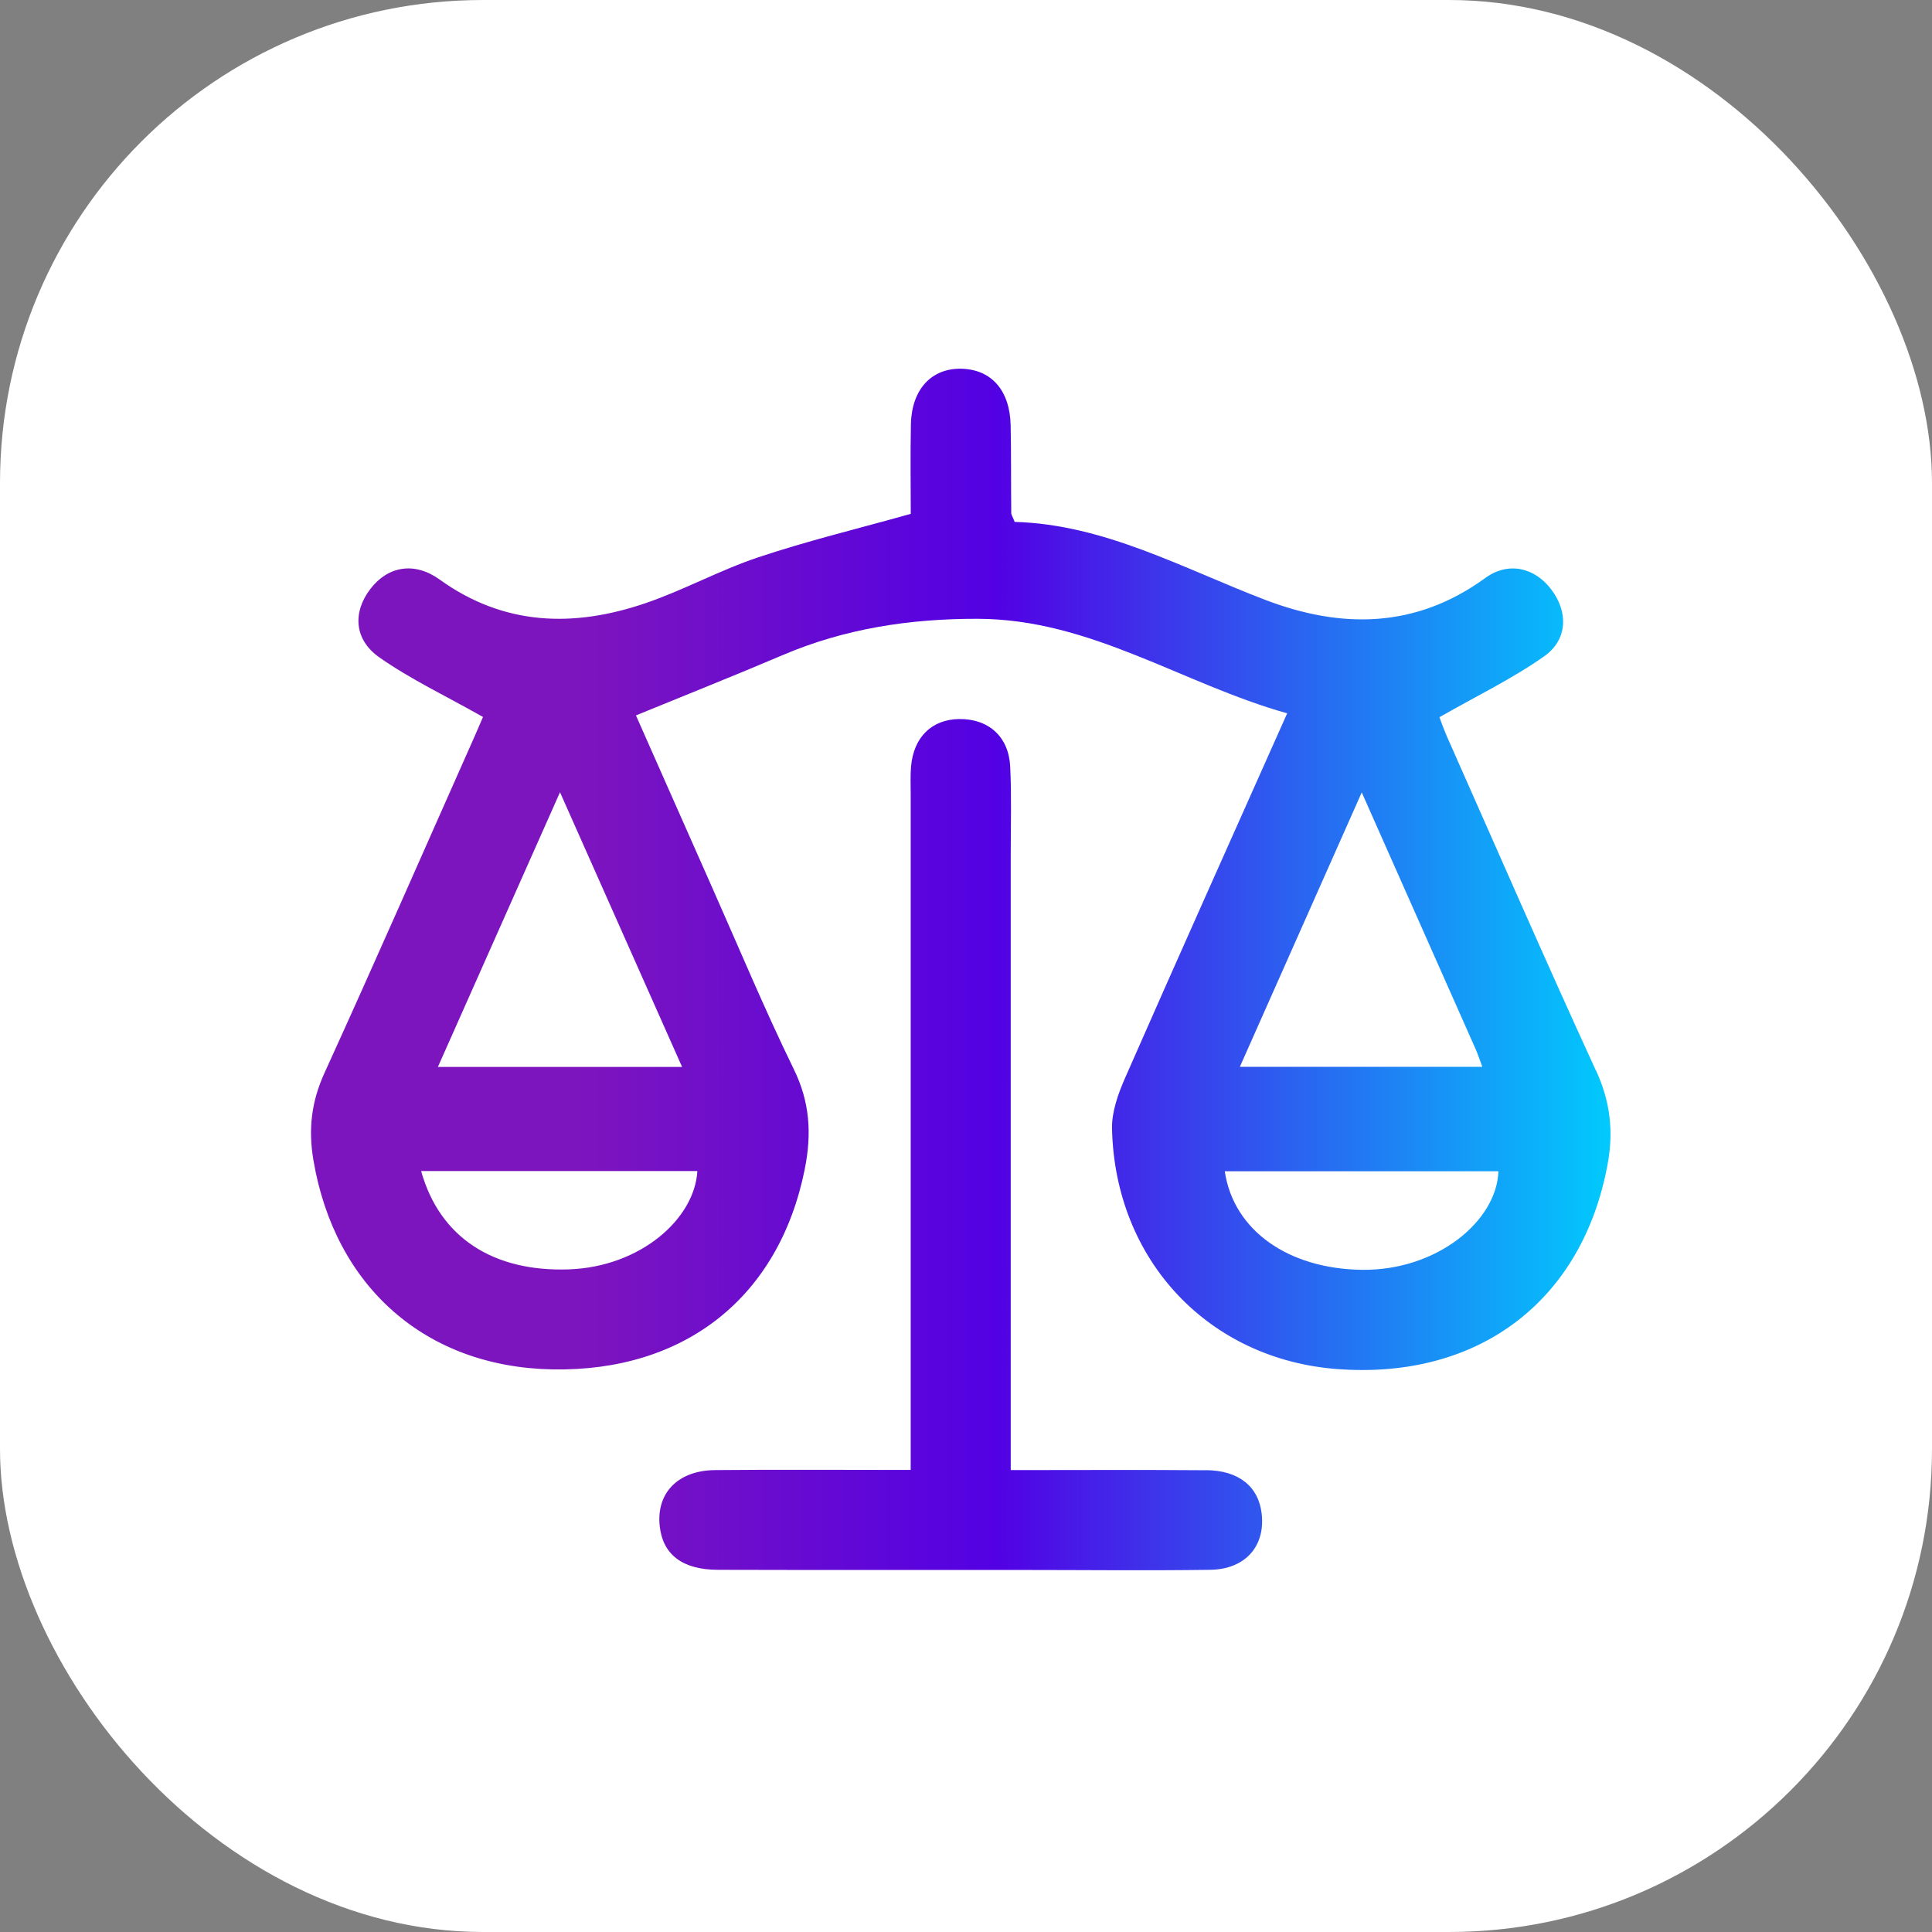
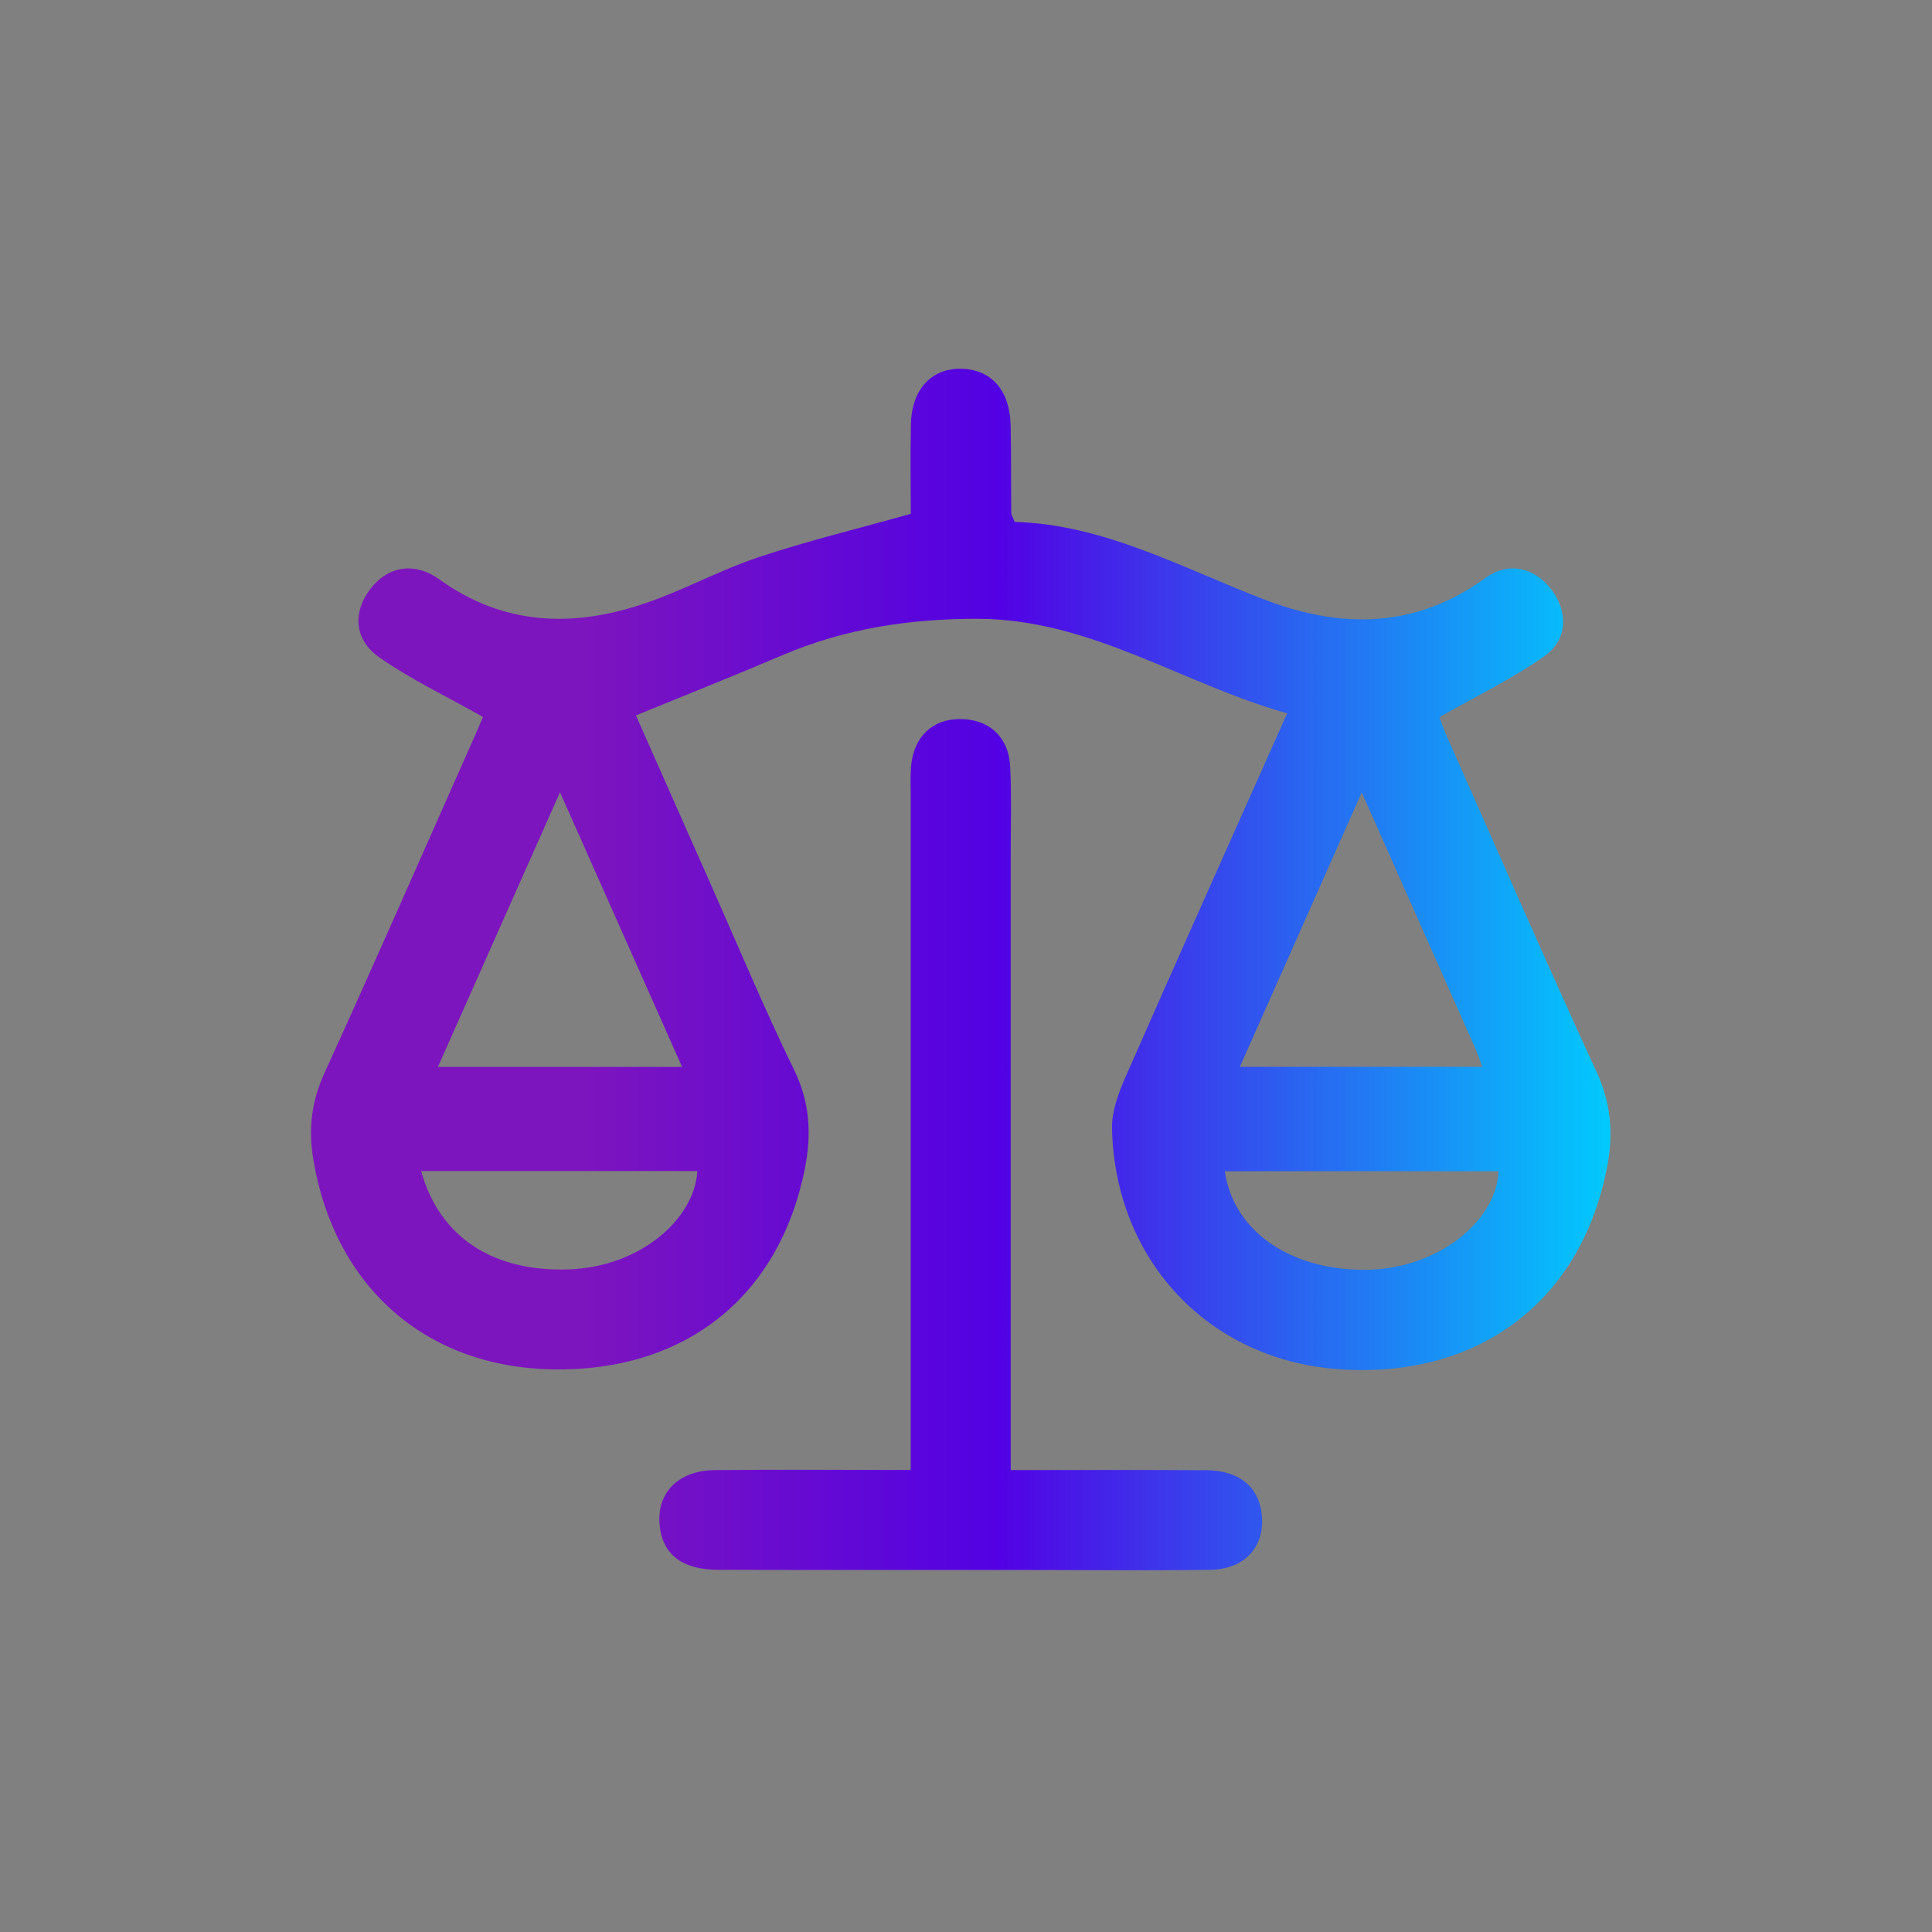
<svg xmlns="http://www.w3.org/2000/svg" id="Layer_2" data-name="Layer 2" viewBox="0 0 259.2 259.2">
  <rect x="0" y="0" width="259.2" height="259.2" fill="#808080" stroke="none" />
  <defs>
    <style>
      .cls-1 {
        fill: #fff;
      }

      .cls-1, .cls-2 {
        stroke-width: 0px;
      }

      .cls-2 {
        fill: url(#New_Gradient_Swatch_3);
      }
    </style>
    <linearGradient id="New_Gradient_Swatch_3" data-name="New Gradient Swatch 3" x1="41.73" y1="130.07" x2="216.06" y2="130.07" gradientUnits="userSpaceOnUse">
      <stop offset=".21" stop-color="#7d15be" />
      <stop offset=".53" stop-color="#5201e4" />
      <stop offset="1" stop-color="#01cafd" />
    </linearGradient>
  </defs>
  <g id="_1" data-name="1">
    <g>
-       <rect class="cls-1" width="259.2" height="259.2" rx="64.8" ry="64.8" />
      <path class="cls-2" d="m161.84,197.25c-8.64-.07-17.28-.02-26.24-.02v-5.02c0-25.87,0-51.74,0-77.61,0-3.92.12-7.84-.07-11.74-.19-4.04-2.92-6.44-6.84-6.39-3.66.04-6.11,2.41-6.46,6.34-.11,1.25-.05,2.52-.05,3.77,0,28.39,0,56.78,0,85.17v5.46c-9.18,0-17.72-.06-26.25.02-5.01.05-7.91,3.11-7.42,7.53.42,3.8,3.04,5.84,7.82,5.85,13.45.04,26.91.01,40.36.02,8.55,0,17.1.1,25.65-.02,4.72-.06,7.43-3.16,6.93-7.52-.41-3.63-3.05-5.81-7.43-5.85Zm52.28-53.6c-6.82-14.85-13.34-29.84-19.97-44.78-.48-1.09-.87-2.23-1.03-2.65,4.98-2.85,9.77-5.15,14.05-8.17,3.18-2.24,3.22-5.95.98-8.93-2.24-2.99-5.79-3.83-8.89-1.57-9.33,6.79-19.32,6.83-29.54,2.92-11.07-4.24-21.58-10.12-33.59-10.45-.27-.7-.46-.95-.46-1.21-.04-3.92,0-7.83-.08-11.75-.1-4.7-2.59-7.5-6.62-7.59-3.99-.08-6.65,2.75-6.76,7.42-.09,4.18-.02,8.36-.02,12.05-7.1,1.99-13.88,3.63-20.46,5.83-5.16,1.72-10,4.41-15.15,6.16-9.62,3.28-18.96,3.04-27.6-3.18-3.36-2.42-6.93-1.81-9.28,1.25-2.38,3.1-2.24,6.79,1.2,9.2,4.18,2.93,8.86,5.14,13.9,7.99-.3.69-.78,1.83-1.28,2.95-6.64,14.93-13.19,29.91-19.97,44.77-1.77,3.88-2.21,7.57-1.5,11.75,2.88,16.98,15.04,27.74,32.05,28.06,17.84.33,30.44-9.75,33.87-26.88.94-4.7.7-8.96-1.47-13.39-3.92-8.03-7.36-16.29-10.99-24.46-3.44-7.75-6.87-15.5-10.19-23.01,6.8-2.79,13.26-5.35,19.66-8.08,8.39-3.58,17.09-4.9,26.21-4.88,15.16.04,27.44,8.74,41.5,12.68-7.37,16.54-14.63,32.72-21.76,48.95-.93,2.12-1.79,4.53-1.74,6.78.4,17.67,12.98,30.97,30.26,32.25,19,1.41,32.87-9.21,36.23-27.49.82-4.46.35-8.4-1.55-12.56Zm-137.78,26.65c-10.11.36-17.34-4.23-19.84-13.19h37.06c-.37,6.43-7.64,12.84-17.21,13.19Zm15.17-27.16h-32.76c5.41-12.17,10.69-24.04,16.38-36.85,5.69,12.81,10.93,24.59,16.38,36.85Zm91.19-36.82c5.45,12.29,10.38,23.39,15.3,34.49.27.62.48,1.27.87,2.32h-32.53c5.34-12.01,10.61-23.88,16.35-36.81Zm-.03,64.04c-9.81-.14-17.18-5.27-18.35-13.22h36.71c-.21,6.64-8.24,13.37-18.37,13.22Z" />
    </g>
  </g>
</svg>